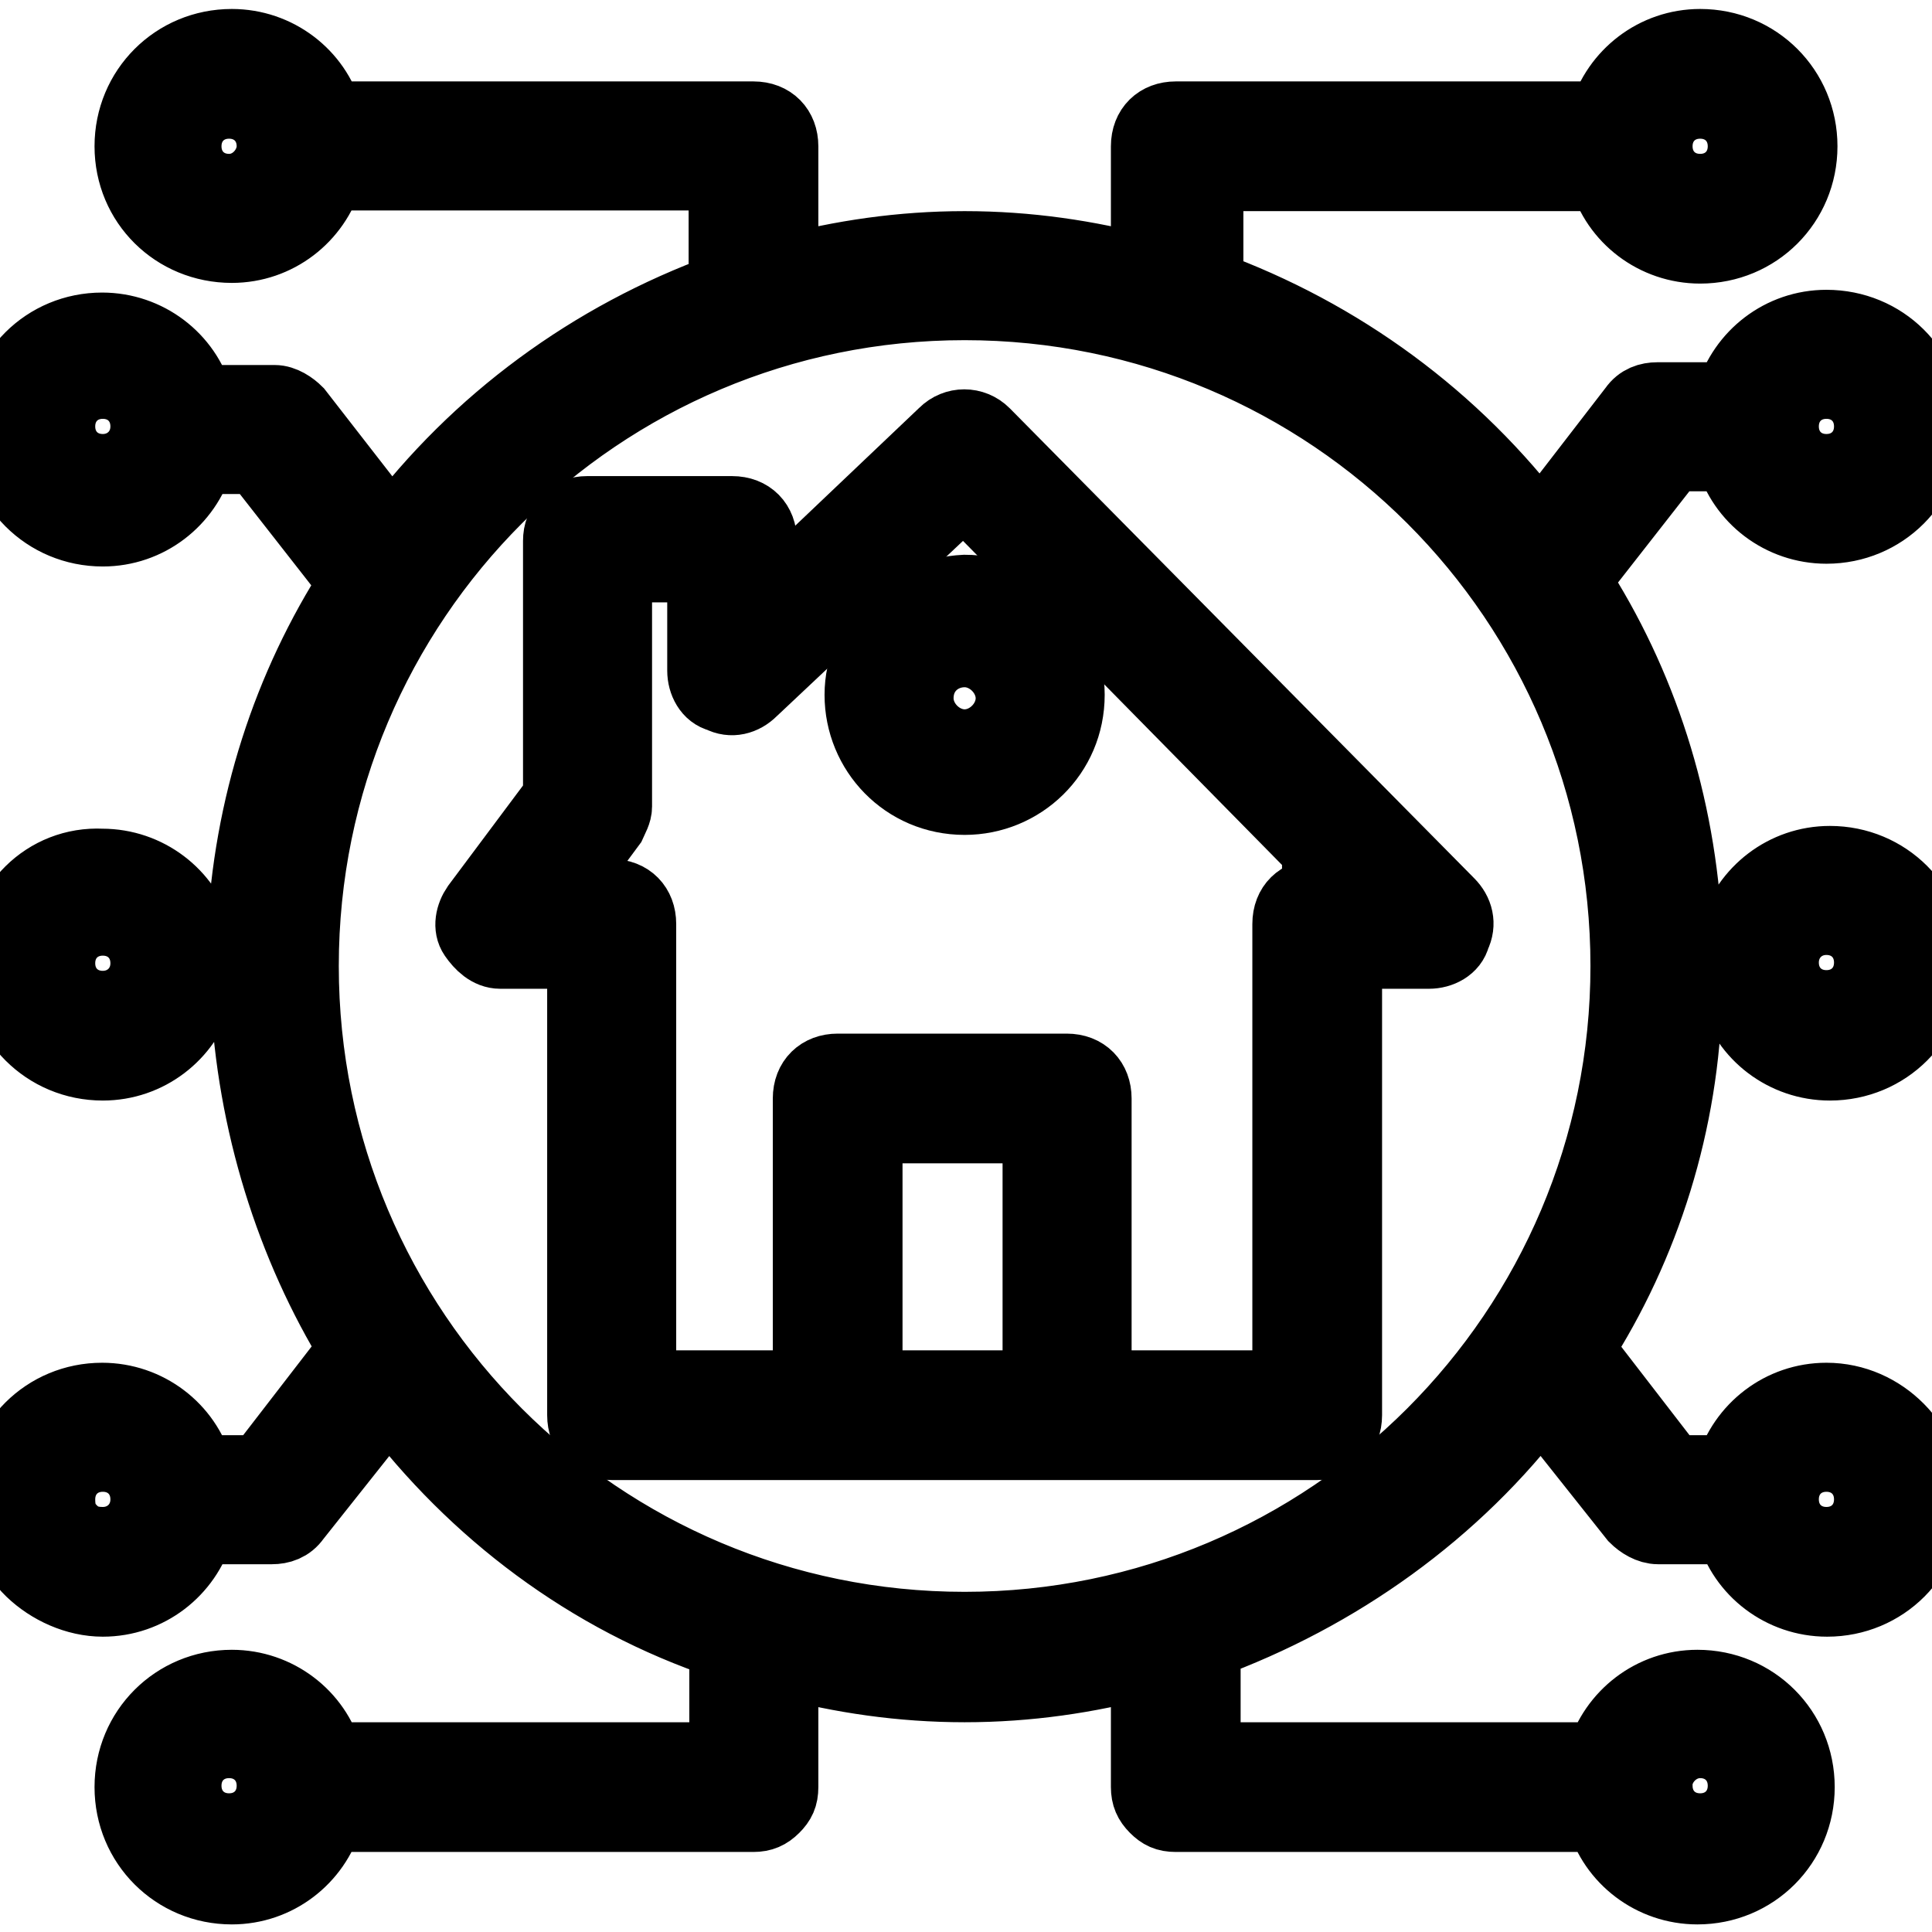
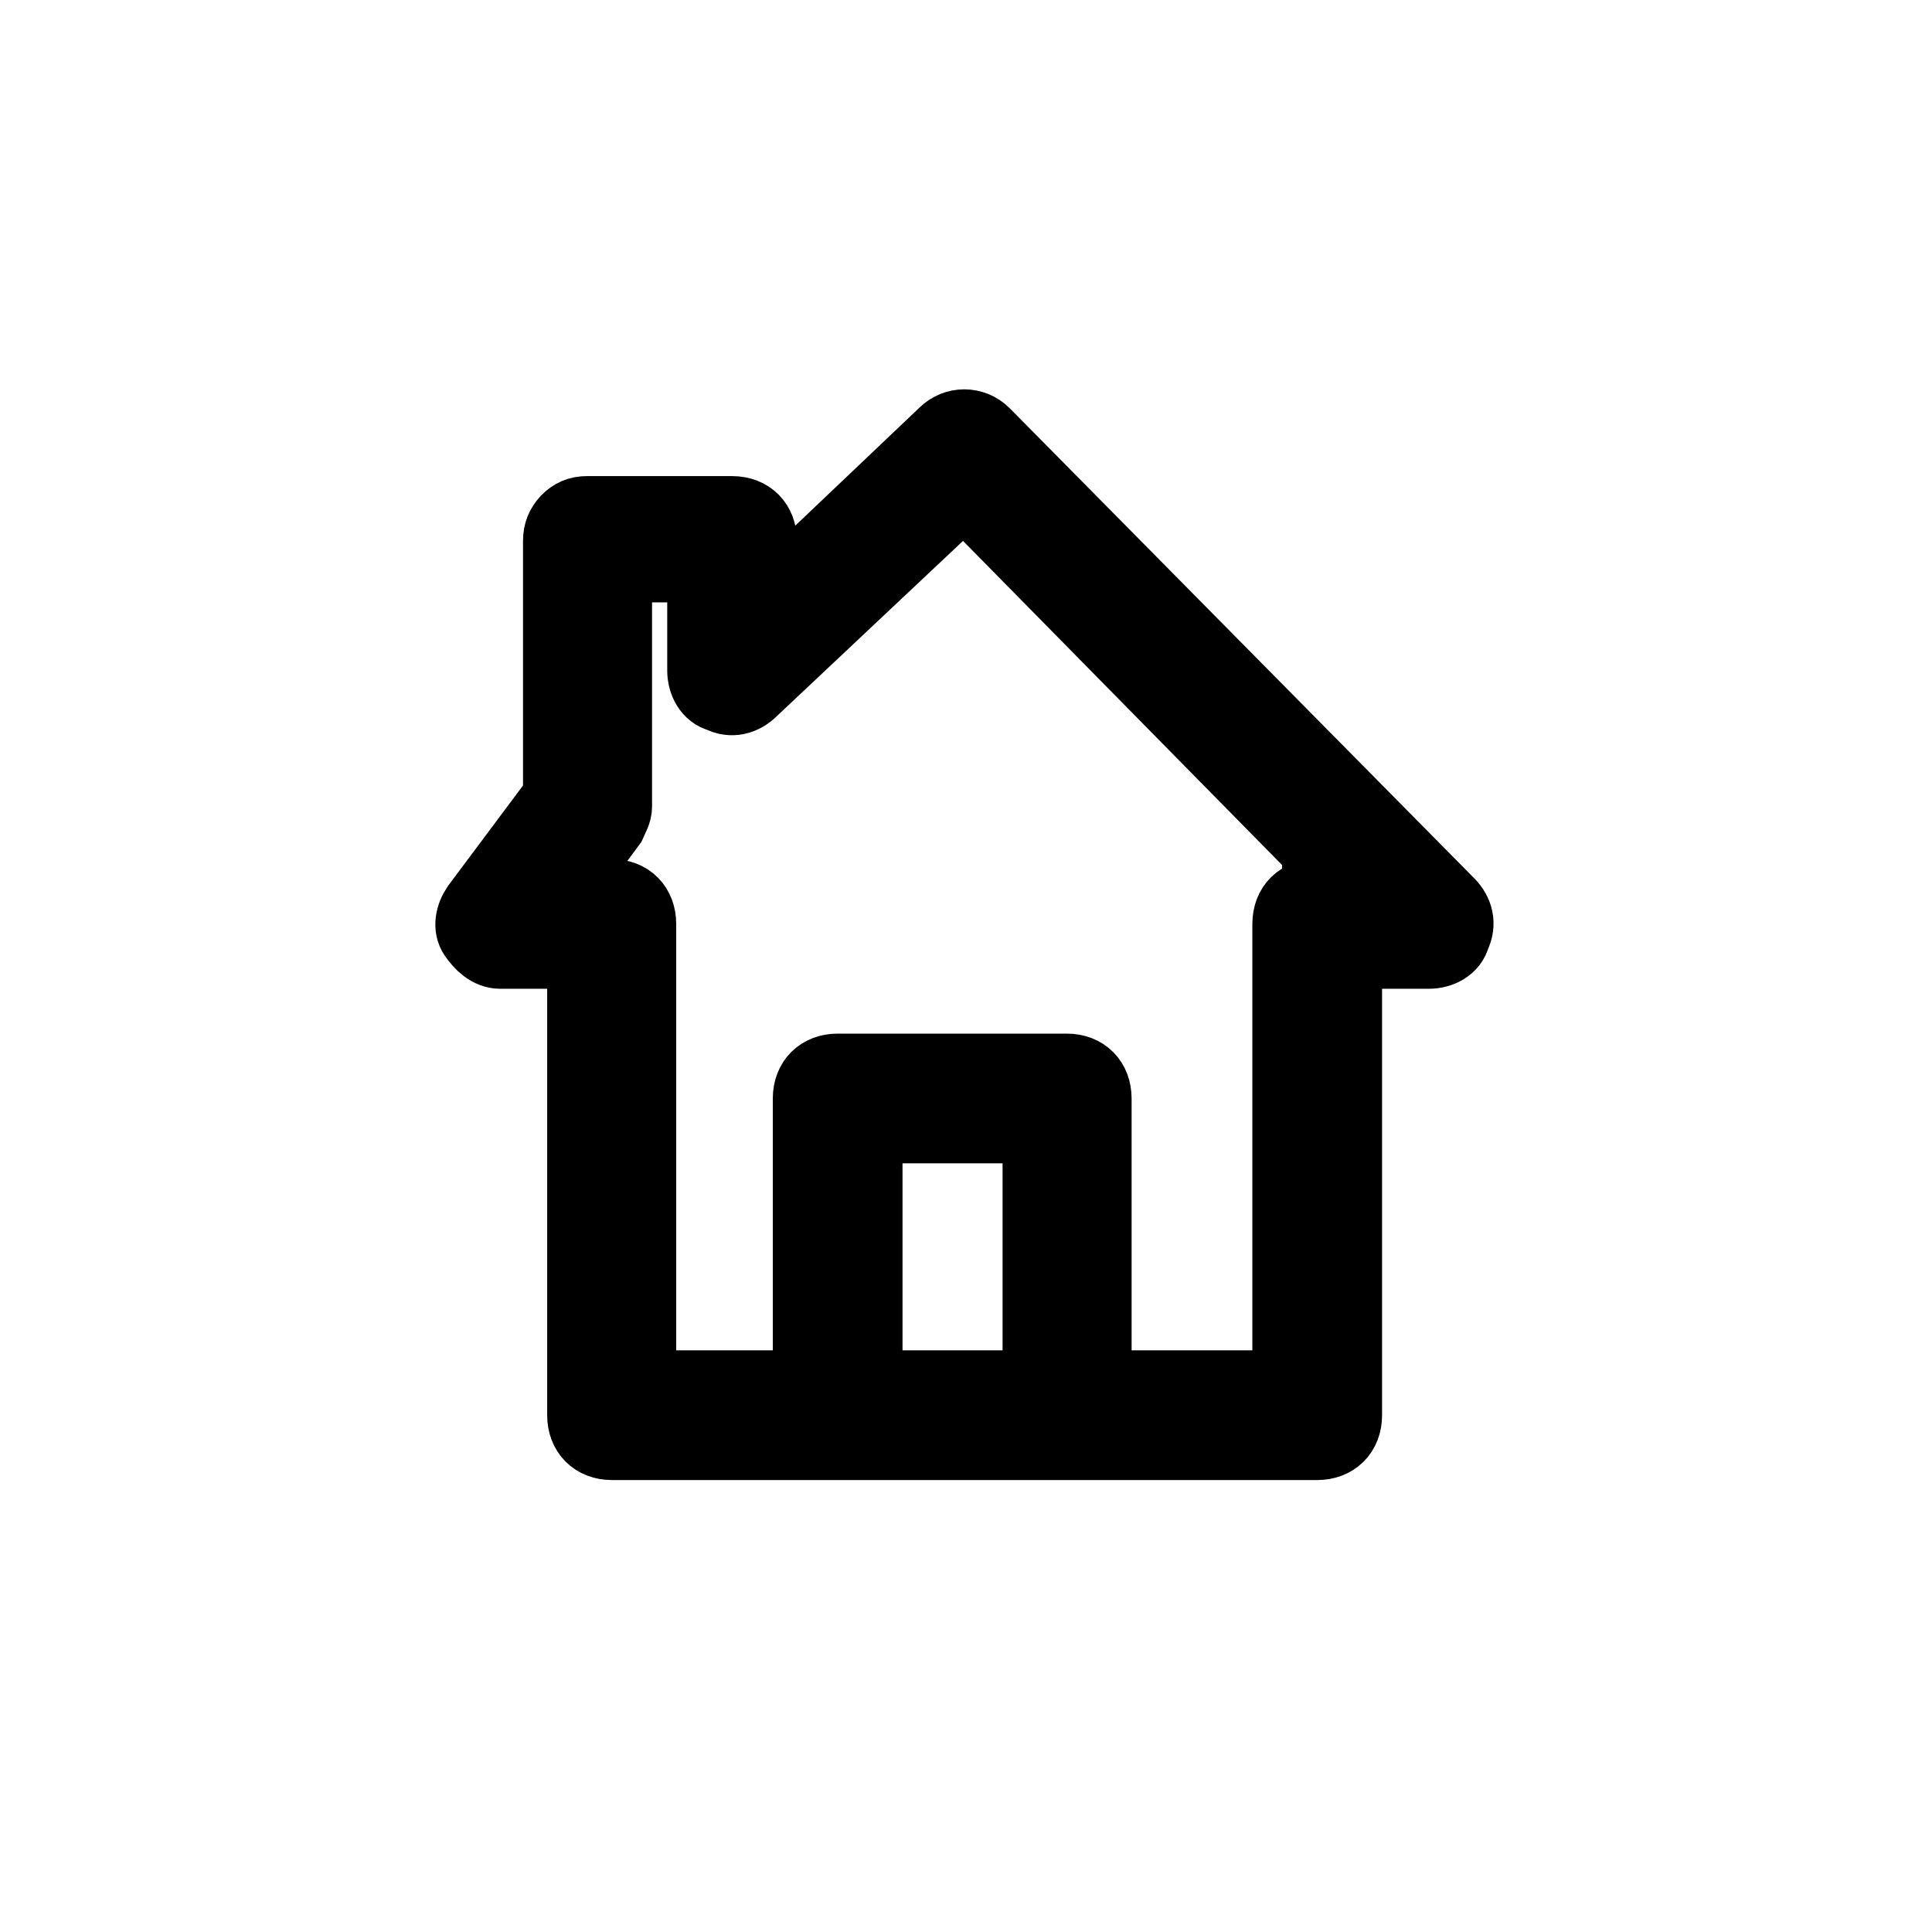
<svg xmlns="http://www.w3.org/2000/svg" version="1.1" id="Layer_1" x="0px" y="0px" viewBox="0 0 28 28" style="enable-background:new 0 0 28 28;" xml:space="preserve">
  <style type="text/css">
	.st0{stroke:#000000;stroke-miterlimit:10;}
</style>
  <g>
    <g>
      <path class="st0" d="M21.01,13.08l-6.73-6.81c-0.17-0.17-0.44-0.17-0.61,0l-2.62,2.49V7.84c0-0.26-0.17-0.44-0.44-0.44h-2.1    c-0.13,0-0.22,0.04-0.31,0.13C8.12,7.62,8.08,7.71,8.08,7.84v3.71L6.9,13.13c-0.09,0.13-0.13,0.31-0.04,0.44    c0.09,0.13,0.22,0.26,0.39,0.26h1.18v6.68c0,0.26,0.17,0.44,0.44,0.44c3.67,0,6.55,0,10.22,0c0.26,0,0.44-0.17,0.44-0.44v-6.68    h1.18c0.17,0,0.35-0.09,0.39-0.26C21.19,13.39,21.14,13.21,21.01,13.08z M12.58,20.07v-3.71h2.45v3.71H12.58z M19.09,12.95    c-0.26,0-0.44,0.17-0.44,0.44v6.68H15.9v-4.15c0-0.26-0.17-0.44-0.44-0.44h-3.32c-0.26,0-0.44,0.17-0.44,0.44v4.15H9.3v-6.68    c0-0.26-0.17-0.44-0.44-0.44H8.12l0.74-1c0.04-0.09,0.09-0.17,0.09-0.26V8.23h1.22v1.49c0,0.17,0.09,0.35,0.26,0.39    c0.17,0.09,0.35,0.04,0.48-0.09l3.06-2.88l5.68,5.77h-0.57v0.04H19.09z" />
    </g>
    <g>
-       <path class="st0" d="M12.45,10.07c0,0.83,0.66,1.53,1.53,1.53c0.83,0,1.53-0.66,1.53-1.53c0-0.83-0.66-1.53-1.53-1.53    C13.15,8.58,12.45,9.24,12.45,10.07z M13.98,9.46c0.35,0,0.66,0.31,0.66,0.66c0,0.35-0.31,0.66-0.66,0.66    c-0.35,0-0.66-0.31-0.66-0.66C13.32,9.72,13.63,9.46,13.98,9.46z" />
-     </g>
+       </g>
    <g>
-       <path class="st0" d="M26.47,20.25c-0.66,0-1.22,0.44-1.4,1.05h-0.83l-1.35-1.75c0.96-1.49,1.53-3.28,1.57-5.15h0.66    c0.17,0.61,0.74,1.05,1.4,1.05c0.83,0,1.49-0.66,1.49-1.49s-0.66-1.49-1.49-1.49c-0.66,0-1.22,0.44-1.4,1.05h-0.66    c-0.09-1.88-0.66-3.63-1.62-5.11l1.4-1.79h0.83c0.17,0.61,0.74,1.05,1.4,1.05c0.83,0,1.49-0.66,1.49-1.49S27.3,4.7,26.47,4.7    c-0.66,0-1.22,0.44-1.4,1.05h-1.05c-0.13,0-0.26,0.04-0.35,0.17l-1.35,1.75c-1.22-1.62-2.88-2.84-4.8-3.54V2.56h5.72    c0.17,0.61,0.74,1.05,1.4,1.05c0.83,0,1.49-0.66,1.49-1.49s-0.66-1.49-1.49-1.49c-0.66,0-1.22,0.44-1.4,1.05h-6.2    c-0.26,0-0.44,0.17-0.44,0.44v1.79c-0.83-0.22-1.7-0.35-2.62-0.35s-1.79,0.13-2.62,0.35V2.12c0-0.26-0.17-0.44-0.44-0.44H4.76    c-0.17-0.61-0.74-1.05-1.4-1.05c-0.83,0-1.49,0.66-1.49,1.49S2.53,3.6,3.36,3.6c0.66,0,1.22-0.44,1.4-1.05h5.72v1.62    c-1.92,0.7-3.58,1.92-4.8,3.54L4.32,5.96C4.24,5.88,4.11,5.79,3.98,5.79h-1.1c-0.17-0.61-0.74-1.05-1.4-1.05    C0.66,4.74,0,5.39,0,6.22s0.66,1.49,1.49,1.49c0.66,0,1.22-0.44,1.4-1.05h0.83l1.4,1.79c-0.96,1.49-1.53,3.23-1.62,5.11H2.88    c-0.17-0.61-0.74-1.05-1.4-1.05C0.66,12.47,0,13.13,0,13.96s0.66,1.49,1.49,1.49c0.66,0,1.22-0.44,1.4-1.05h0.66    c0.09,1.88,0.66,3.67,1.57,5.15L3.77,21.3H2.88c-0.17-0.61-0.74-1.05-1.4-1.05C0.66,20.25,0,20.9,0,21.73l0,0    c0,0.39,0.17,0.79,0.44,1.05s0.66,0.44,1.05,0.44c0.66,0,1.22-0.44,1.4-1.05h1.05c0.13,0,0.26-0.04,0.35-0.17l1.35-1.7    c1.22,1.62,2.88,2.88,4.85,3.54v1.62H4.76c-0.17-0.61-0.74-1.05-1.4-1.05c-0.83,0-1.49,0.66-1.49,1.49s0.66,1.49,1.49,1.49    c0.66,0,1.22-0.44,1.4-1.05h6.16c0.13,0,0.22-0.04,0.31-0.13c0.09-0.09,0.13-0.17,0.13-0.31v-1.79c0.83,0.22,1.7,0.35,2.62,0.35    s1.79-0.13,2.62-0.35v1.79c0,0.13,0.04,0.22,0.13,0.31c0.09,0.09,0.17,0.13,0.31,0.13h6.16c0.17,0.61,0.74,1.05,1.4,1.05    c0.83,0,1.49-0.66,1.49-1.49s-0.66-1.49-1.49-1.49c-0.66,0-1.22,0.44-1.4,1.05h-5.72v-1.62c1.92-0.7,3.63-1.92,4.85-3.54l1.35,1.7    c0.09,0.09,0.22,0.17,0.35,0.17h1.05c0.17,0.61,0.74,1.05,1.4,1.05c0.83,0,1.49-0.66,1.49-1.49l0,0    C27.96,20.95,27.3,20.25,26.47,20.25z M26.47,5.57c0.35,0,0.61,0.26,0.61,0.61c0,0.35-0.26,0.61-0.61,0.61s-0.61-0.26-0.61-0.61    C25.86,5.83,26.12,5.57,26.47,5.57z M24.64,1.51c0.35,0,0.61,0.26,0.61,0.61s-0.26,0.61-0.61,0.61s-0.61-0.26-0.61-0.61    S24.29,1.51,24.64,1.51z M3.32,2.73c-0.35,0-0.61-0.26-0.61-0.61s0.26-0.61,0.61-0.61s0.61,0.26,0.61,0.61    C3.93,2.42,3.67,2.73,3.32,2.73z M1.49,6.79c-0.35,0-0.61-0.26-0.61-0.61s0.26-0.61,0.61-0.61S2.1,5.83,2.1,6.18    C2.1,6.53,1.83,6.79,1.49,6.79z M1.49,22.34c-0.17,0-0.31-0.04-0.44-0.17s-0.17-0.26-0.17-0.44l0,0c0-0.35,0.26-0.61,0.61-0.61    s0.61,0.26,0.61,0.61S1.83,22.34,1.49,22.34z M3.32,26.49c-0.35,0-0.61-0.26-0.61-0.61s0.26-0.61,0.61-0.61s0.61,0.26,0.61,0.61    S3.67,26.49,3.32,26.49z M24.64,25.27c0.35,0,0.61,0.26,0.61,0.61s-0.26,0.61-0.61,0.61s-0.61-0.26-0.61-0.61    C24.02,25.58,24.29,25.27,24.64,25.27z M26.47,13.34c0.35,0,0.61,0.26,0.61,0.61c0,0.35-0.26,0.61-0.61,0.61s-0.61-0.26-0.61-0.61    C25.86,13.61,26.12,13.34,26.47,13.34z M1.49,14.57c-0.35,0-0.61-0.26-0.61-0.61c0-0.35,0.26-0.61,0.61-0.61s0.61,0.26,0.61,0.61    C2.1,14.31,1.83,14.57,1.49,14.57z M13.98,23.57c-5.29,0-9.57-4.28-9.57-9.57s4.28-9.57,9.57-9.57s9.57,4.28,9.57,9.57    S19.26,23.57,13.98,23.57z M26.47,22.34c-0.35,0-0.61-0.26-0.61-0.61s0.26-0.61,0.61-0.61s0.61,0.26,0.61,0.61    S26.82,22.34,26.47,22.34z" />
-     </g>
+       </g>
  </g>
</svg>